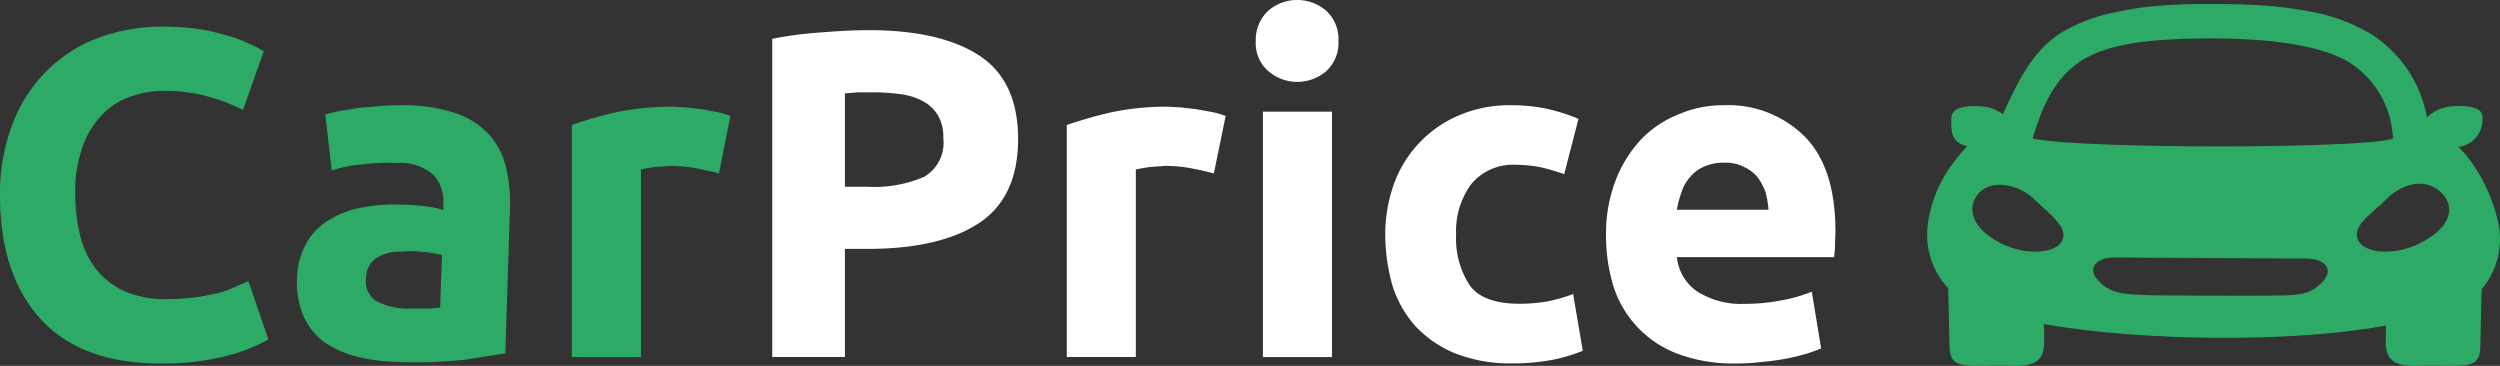
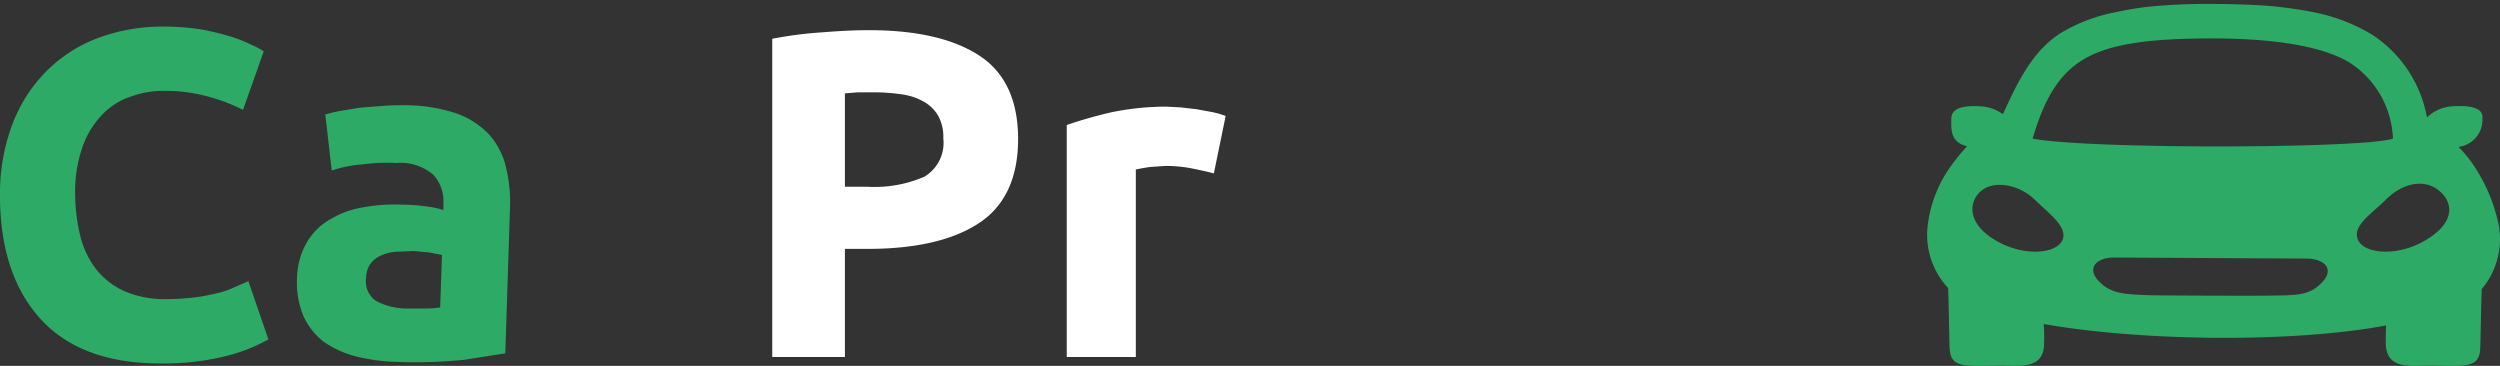
<svg xmlns="http://www.w3.org/2000/svg" viewBox="0 0 209.574 30.67">
  <rect x="0" y="0" width="209.574" height="30.67" fill="#333333" stroke="none" />
  <defs>
    <style> .a { fill: #2dab66; } .b { fill: #fff; } </style>
  </defs>
  <g>
    <path class="a" d="M13.471,30.469c-4.38,0-7.74-1.205-10.019-3.673S0,20.864,0,16.378a16.38,16.38,0,0,1,1.05-5.991A12.538,12.538,0,0,1,3.931,5.931a12.078,12.078,0,0,1,4.35-2.77,15.606,15.606,0,0,1,5.49-.933,21.382,21.382,0,0,1,3.12.241,22.4,22.4,0,0,1,2.46.6,12.3,12.3,0,0,1,1.739.692,6.732,6.732,0,0,1,1.02.542L20.371,9.213A14.852,14.852,0,0,0,17.461,8.1a13.235,13.235,0,0,0-3.75-.482,7.842,7.842,0,0,0-2.76.482,5.813,5.813,0,0,0-2.37,1.5,7.288,7.288,0,0,0-1.65,2.68,11.143,11.143,0,0,0-.63,3.974,15.23,15.23,0,0,0,.42,3.492,7.51,7.51,0,0,0,1.32,2.8,6.336,6.336,0,0,0,2.4,1.867,8.535,8.535,0,0,0,3.57.662,20.945,20.945,0,0,0,2.37-.15c.72-.09,1.35-.241,1.89-.361a7.441,7.441,0,0,0,1.44-.512l1.11-.482L22.5,28.452a14.472,14.472,0,0,1-3.629,1.415A21.72,21.72,0,0,1,13.471,30.469Z" />
    <path class="a" d="M34.11,8.821a13.732,13.732,0,0,1,4.259.723,6.948,6.948,0,0,1,2.67,1.776,6.3,6.3,0,0,1,1.38,2.71,12.442,12.442,0,0,1,.33,3.493l-.39,12.1-3.48.542a40.424,40.424,0,0,1-5.4.18,15.883,15.883,0,0,1-3.57-.451,8.455,8.455,0,0,1-2.76-1.235A5.723,5.723,0,0,1,25.44,26.5,7.319,7.319,0,0,1,24.9,23.3a6.227,6.227,0,0,1,.84-3.011,5.294,5.294,0,0,1,1.98-1.926,7.759,7.759,0,0,1,2.79-.994,14.657,14.657,0,0,1,3.24-.211,14.941,14.941,0,0,1,2.01.151,7.292,7.292,0,0,1,1.41.3v-.542a3.263,3.263,0,0,0-.84-2.409,4.156,4.156,0,0,0-3.09-.993,15.755,15.755,0,0,0-2.91.12,10.118,10.118,0,0,0-2.52.512l-.54-4.7c.33-.09.75-.21,1.26-.3l1.65-.271,1.92-.15C32.76,8.821,33.42,8.821,34.11,8.821Zm-.09,17.041h1.65a8.484,8.484,0,0,0,1.23-.09l.15-4.4L36,21.166l-1.29-.121-1.53.06a3.876,3.876,0,0,0-1.29.332,2.246,2.246,0,0,0-.87.722,2.2,2.2,0,0,0-.33,1.144,1.964,1.964,0,0,0,.84,1.927A5.482,5.482,0,0,0,34.02,25.862Z" />
-     <path class="a" d="M60.268,14.542c-.51-.151-1.14-.271-1.83-.422a11.425,11.425,0,0,0-2.25-.21l-1.32.09c-.389.06-.749.12-1.139.211V29.927h-5.79V10.477A31.743,31.743,0,0,1,51.6,9.424a22.76,22.76,0,0,1,4.739-.482l1.14.06,1.32.151,1.32.241a6.684,6.684,0,0,1,1.11.331Z" />
    <path class="b" d="M72.837,2.529c4.02,0,7.11.723,9.27,2.138s3.24,3.763,3.24,6.985-1.08,5.6-3.27,7.045-5.31,2.167-9.36,2.167H70.828v9.063h-6.09V3.252a32.638,32.638,0,0,1,4.2-.542C70.438,2.589,71.728,2.529,72.837,2.529Zm.39,5.209H71.938l-1.11.09v7.828h1.889a10.5,10.5,0,0,0,4.77-.843,3.3,3.3,0,0,0,1.59-3.222,3.633,3.633,0,0,0-.42-1.866,3.135,3.135,0,0,0-1.17-1.175,5.116,5.116,0,0,0-1.83-.632A16.56,16.56,0,0,0,73.227,7.738Z" />
    <path class="b" d="M101.756,14.542c-.51-.151-1.11-.271-1.83-.422a11.425,11.425,0,0,0-2.25-.21l-1.29.09c-.39.06-.78.12-1.17.211V29.927h-5.79V10.477a38.312,38.312,0,0,1,3.69-1.053,22.479,22.479,0,0,1,4.71-.482l1.14.06,1.32.151,1.32.241a7.029,7.029,0,0,1,1.14.331Z" />
-     <path class="b" d="M112.2,3.432a3.169,3.169,0,0,1-1.02,2.529,3.719,3.719,0,0,1-4.86,0,3.107,3.107,0,0,1-1.05-2.529A3.351,3.351,0,0,1,106.315.9a3.721,3.721,0,0,1,4.86,0A3.22,3.22,0,0,1,112.2,3.432Zm-.54,26.5h-5.79V9.363h5.79Z" />
-     <path class="b" d="M116.125,19.66a12.573,12.573,0,0,1,.72-4.215,9.883,9.883,0,0,1,5.4-5.75,10.716,10.716,0,0,1,4.44-.874,14.271,14.271,0,0,1,3,.3,15.732,15.732,0,0,1,2.64.843l-1.2,4.636q-.9-.317-1.8-.542a10.59,10.59,0,0,0-2.16-.241,4.567,4.567,0,0,0-3.84,1.626,6.646,6.646,0,0,0-1.259,4.215,7.176,7.176,0,0,0,1.169,4.306c.78,1.023,2.19,1.5,4.14,1.5a14.479,14.479,0,0,0,2.28-.181,14.278,14.278,0,0,0,2.22-.632l.81,4.757a14.361,14.361,0,0,1-2.52.753,17.947,17.947,0,0,1-3.36.3,12.57,12.57,0,0,1-4.829-.843,9.438,9.438,0,0,1-3.33-2.288,9.336,9.336,0,0,1-1.92-3.4A15.818,15.818,0,0,1,116.125,19.66Z" />
-     <path class="b" d="M134.634,19.811a12.494,12.494,0,0,1,.84-4.787,10.638,10.638,0,0,1,2.189-3.433,9.054,9.054,0,0,1,3.15-2.047,9.3,9.3,0,0,1,3.63-.723,9.112,9.112,0,0,1,6.9,2.68c1.71,1.776,2.52,4.426,2.52,7.888,0,.331-.03.693-.03,1.114a9.225,9.225,0,0,1-.09,1.054h-13.17a3.969,3.969,0,0,0,1.68,2.86,6.816,6.816,0,0,0,3.99,1.054,15.422,15.422,0,0,0,3.12-.3,12.121,12.121,0,0,0,2.52-.723l.78,4.757a10.585,10.585,0,0,1-1.26.452,16.353,16.353,0,0,1-1.74.421c-.66.121-1.35.211-2.04.271a17.188,17.188,0,0,1-2.16.121,13.254,13.254,0,0,1-4.83-.813,8.924,8.924,0,0,1-5.369-5.63A14.35,14.35,0,0,1,134.634,19.811Zm13.619-2.228a8.057,8.057,0,0,0-.24-1.445,5.067,5.067,0,0,0-.66-1.265,3.307,3.307,0,0,0-1.14-.873,3.375,3.375,0,0,0-1.71-.361,3.852,3.852,0,0,0-1.65.331,3,3,0,0,0-1.17.873,3.309,3.309,0,0,0-.72,1.264,8.223,8.223,0,0,0-.39,1.476Z" />
    <path class="a" d="M202.94,20.353c-2.22,1.144-4.8.9-5.28-.271s1.14-2.138,2.37-3.372,3.09-1.837,4.44-.723S205.73,18.907,202.94,20.353Zm-8.28,3.311c-1.05,1.114-2.1,1.084-4.23,1.114-1.02.031-9.239,0-10.289-.03-2.04-.09-3.15-.09-4.2-1.174s-.21-1.987,1.29-1.987l16.169.09C194.9,21.707,195.71,22.581,194.66,23.664Zm-21.749-3.582c-.449,1.174-3.059,1.415-5.249.271-2.82-1.446-2.7-3.433-1.56-4.366s3.24-.452,4.44.723S173.331,19,172.911,20.082Zm1.77-15.114c2.13-1.265,5.37-1.747,10.71-1.747S194.75,3.884,197,5.269a7.925,7.925,0,0,1,3.6,6.352c-2.46.843-25.5.9-30.208,0C171.232,8.791,172.342,6.353,174.681,4.968Zm34.8,13.97a14.141,14.141,0,0,0-2.04-4.968,10.227,10.227,0,0,0-1.349-1.656A2.29,2.29,0,0,0,208.1,9.9c.09-.993-1.38-1.053-2.429-.993a3.373,3.373,0,0,0-2.22.933,10.505,10.505,0,0,0-4.68-6.985A15.325,15.325,0,0,0,193.79.994c-.93-.181-1.95-.332-3.09-.452s-3.329-.211-5.309-.211a49.405,49.405,0,0,0-5.04.211,24.8,24.8,0,0,0-3,.482,14.02,14.02,0,0,0-4.5,1.686c-2.519,1.535-3.779,4.335-4.949,6.864a3.487,3.487,0,0,0-1.86-.662c-1.08-.06-2.43,0-2.46.993s-.06,2.048,1.32,2.349a18.041,18.041,0,0,0-1.35,1.656,10.665,10.665,0,0,0-1.98,5.238,6.545,6.545,0,0,0,1.74,5c.06,1.807.09,4.125.12,5,.09,1.6.93,1.566,3.9,1.505,1.86-.03,3.99.422,4.02-1.836a15.254,15.254,0,0,0-.03-1.656c7.979,1.415,20.668,1.626,28.708.12-.03.422-.03.9-.03,1.536.06,2.258,2.16,1.806,4.05,1.836,2.939.061,3.809.091,3.869-1.505.03-.843.06-3.1.12-4.908A6.521,6.521,0,0,0,209.479,18.938Z" />
  </g>
</svg>